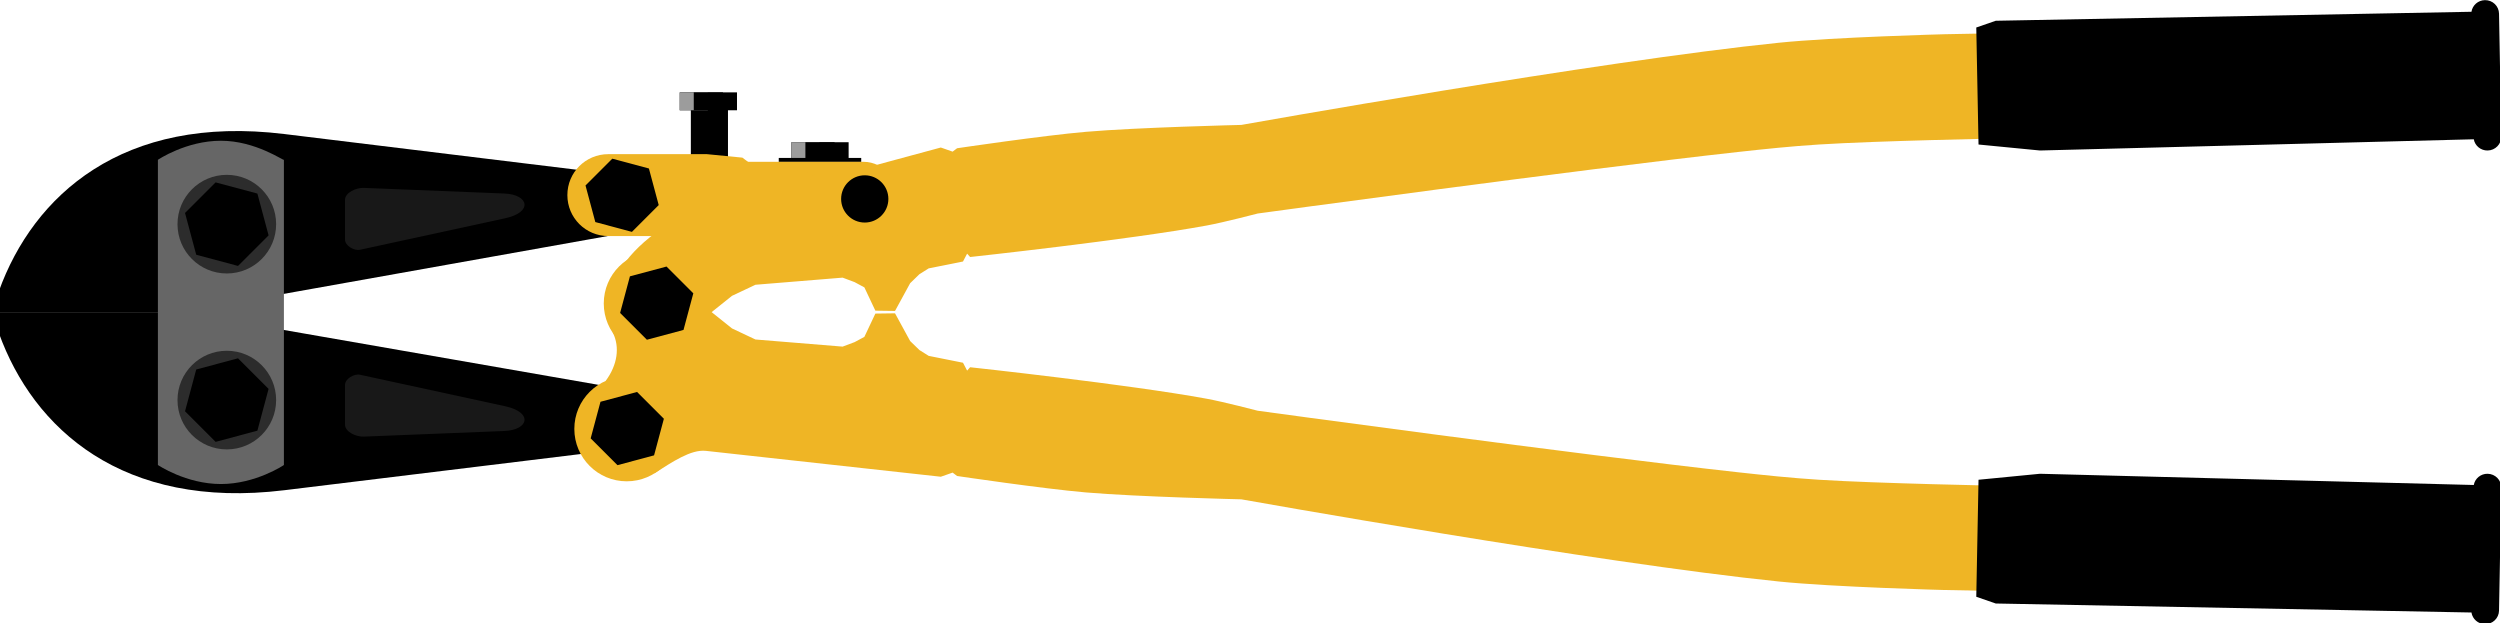
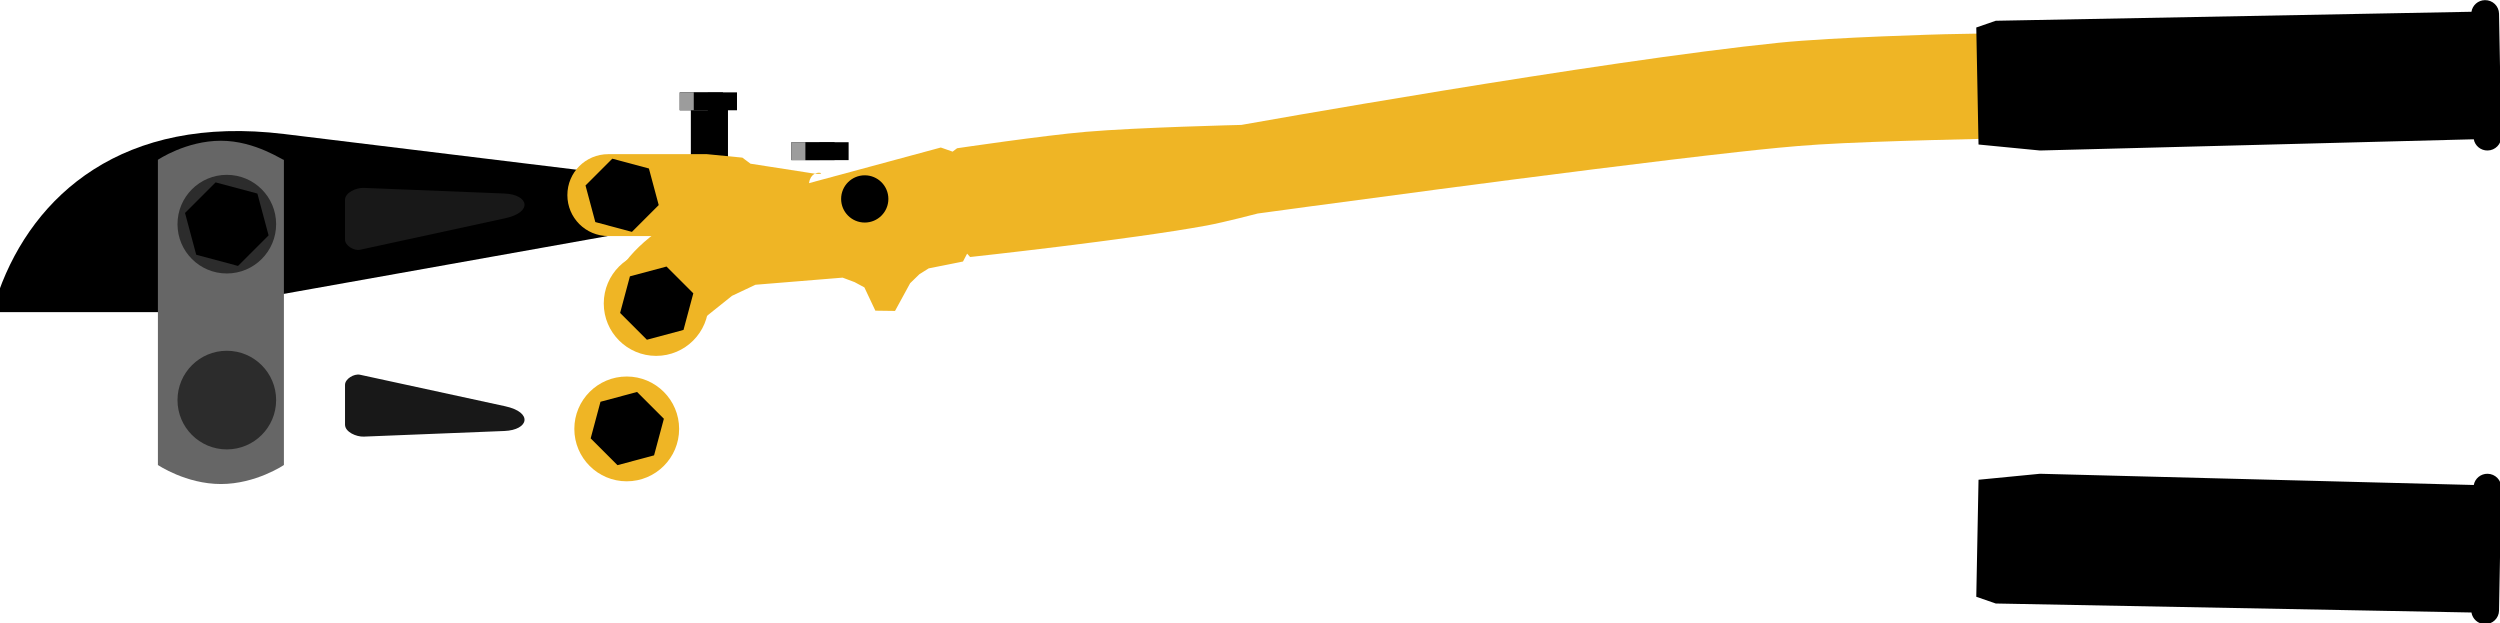
<svg xmlns="http://www.w3.org/2000/svg" version="1.1" viewBox="0 0 1000 249.35">
  <g transform="translate(2180.7 -1043.7)">
    <g transform="matrix(.21 0 0 .21 -1723.2 1021.8)">
      <path d="m-845 716.33 60.714-48.571 44.643-21.071 166.07-13.571 22.857 8.571 18.571 10 20.923 44.347 37.458 0.505 28.789-52.78 17.678-17.173 17.678-11.112 65.331-13.073 7.857-15 5.714 6.429s301.65-32.61 450.71-60c32.718-6.012 97.143-22.857 97.143-22.857s608.89-83.45 914.29-117.14c51.337-5.664 102.74-11.043 154.29-14.286 114.12-7.179 342.86-11.428 342.86-11.428l1.815-200.64-105.06 2.02s-210.51 5.508-315.17 16.162c-343.62 34.984-1024.3 156.57-1024.3 156.57s-197.58 4.688-295.97 13.132c-82.183 7.053-245.47 31.315-245.47 31.315l-8.467 6.45-22.5-7.857-436.39 117.98c-60.35 2.615-138.26 59.357-170.56 108.95 22.23 30.38-3.979 19.506-17.93 47.982z" fill="#efb525" />
      <rect x="-671.25" y="375.19" width="109.1" height="34.093" color="#000000" />
      <rect x="-671.25" y="375.19" width="53.538" height="34.093" color="#000000" fill="#9c9c9c" />
      <rect x="-644.48" y="375.19" width="55.558" height="34.093" color="#000000" />
-       <rect x="-695.24" y="405.11" width="157.08" height="7.576" color="#000000" />
      <rect x="-862.67" y="294.88" width="70.711" height="110.11" rx="0" ry="0" color="#000000" />
      <rect x="-883.88" y="280.23" width="109.1" height="34.093" color="#000000" />
-       <path d="m-2180.7 698.81v39.969c65.693 182.14 235.58 336.88 543.56 299.28l569.57-69.536 84.129 23.482 68.246-63.214-66.103-92.5-45.317 3.107-806.21-140.59z" />
      <path transform="matrix(1.033 0 0 1.033 29.816 -25.289)" d="m-881.86 915.99c0 55.231-44.774 100.01-100.01 100.01-55.231 0-100.01-44.774-100.01-100.01s44.774-100.01 100.01-100.01c55.231 0 100.01 44.774 100.01 100.01z" color="#000000" fill="none" />
      <path transform="matrix(.998 0 0 .998 -4.896 7.095)" d="m-881.86 915.99c0 55.231-44.774 100.01-100.01 100.01-55.231 0-100.01-44.774-100.01-100.01s44.774-100.01 100.01-100.01c55.231 0 100.01 44.774 100.01 100.01z" color="#000000" fill="#efb525" />
      <path transform="matrix(.998 0 0 .998 51.167 -231.81)" d="m-881.86 915.99c0 55.231-44.774 100.01-100.01 100.01-55.231 0-100.01-44.774-100.01-100.01s44.774-100.01 100.01-100.01c55.231 0 100.01 44.774 100.01 100.01z" color="#000000" fill="#efb525" />
-       <path d="m-845 681.29 60.714 48.571 44.643 21.071 166.07 13.571 22.857-8.571 18.571-10 20.923-44.347 37.458-0.505 28.789 52.78 17.678 17.173 17.678 11.112 65.331 13.073 7.857 15 5.714-6.429s301.65 32.61 450.71 60c32.718 6.012 97.143 22.857 97.143 22.857s608.89 83.45 914.29 117.14c51.337 5.664 102.74 11.043 154.29 14.286 114.12 7.179 342.86 11.428 342.86 11.428l1.815 200.64-105.06-2.02s-210.51-5.508-315.17-16.162c-343.62-34.984-1024.3-156.57-1024.3-156.57s-197.58-4.688-295.97-13.132c-82.183-7.053-245.47-31.315-245.47-31.315l-8.467-6.45-22.5 7.857-447.5-49.286c-28.511-3.14-64.339 21.344-98.103 42.839l-92.594-176.28c22.23-30.38 27.274-63.707 13.323-92.183z" fill="#efb525" />
      <path transform="matrix(.876 0 0 .876 546.23 173.93)" d="m-1688.3 910.61-79.586 21.325-58.261-58.261 21.325-79.586 79.586-21.325 58.261 58.261z" />
      <path transform="matrix(.876 0 0 .876 602.29 -64.969)" d="m-1688.3 910.61-79.586 21.325-58.261-58.261 21.325-79.586 79.586-21.325 58.261 58.261z" />
      <path d="m1707.2 1006.7-117.16 11.406-4.281 222.88 37.125 12.844 906.06 17.125c1.95 12.38 12.565 21.918 25.625 22.156 14.639 0.268 26.64-11.233 26.906-25.781l4.281-233.88c0.266-14.548-11.33-26.482-25.969-26.75-13.121-0.24-24.106 8.987-26.438 21.375l-826.16-21.375z" />
      <path d="m-2180.7 698.81v-39.969c65.693-182.14 235.58-336.88 543.56-299.28l569.57 69.536 84.129-23.482 68.246 63.214-66.103 77.348-21.578 4.469-829.95 148.17z" />
      <path d="m1707.2 390.96-117.16-11.406-4.281-222.88 37.125-12.844 906.06-17.125c1.95-12.38 12.565-21.918 25.625-22.156 14.639-0.268 26.64 11.233 26.906 25.781l4.281 233.88c0.266 14.548-11.33 26.482-25.969 26.75-13.121 0.24-24.106-8.987-26.438-21.375l-826.16 21.375z" />
-       <rect x="-990.71" y="412.48" width="527.86" height="141.43" rx="70.714" ry="70.714" color="#000000" fill="#efb525" />
      <path transform="translate(0 75.833)" d="m-486.43 407.36c0 24.853-20.147 45-45 45s-45-20.147-45-45c0-24.853 20.147-45 45-45s45 20.147 45 45z" color="#000000" />
      <path d="m-1019.9 397.91c-43.205 0-77.969 34.789-77.969 78s34.764 78 77.969 78h426.19c43.205 0-44.26-50.952-44.26-94.162s48.566-18.835 5.874-25.472l-116.95-18.183-15.498-11.568-67.587-6.615z" color="#000000" fill="#efb525" />
      <path d="m-1521.4 837.36v75.714c0 14.134 21.592 23.422 35.714 22.857l267.86-10.714c46.358-1.854 55.175-35.477 1.429-47.143l-276.43-60c-11.229-2.437-28.572 7.795-28.572 19.286z" fill="#181818" />
      <path d="m-1521.4 560.74v-75.714c0-14.134 21.592-23.422 35.714-22.857l267.86 10.714c46.358 1.854 55.175 35.477 1.429 47.143l-276.43 60c-11.229 2.437-28.572-7.795-28.572-19.286z" fill="#181818" />
      <rect x="-883.88" y="280.23" width="53.538" height="34.093" color="#000000" fill="#9c9c9c" />
      <rect x="-857.11" y="280.23" width="55.558" height="34.093" color="#000000" />
      <path transform="matrix(.876 0 0 -.876 536.39 1222.9)" d="m-1688.3 910.61-79.586 21.325-58.261-58.261 21.325-79.586 79.586-21.325 58.261 58.261z" />
      <path d="m-1757.8 372.38c-66.48 0-120 36.281-120 36.281v581.34s53.52 36.25 120 36.25 120-36.25 120-36.25v-581.34c0 2.622-53.52-36.281-120-36.281z" color="#000000" fill="#666" />
      <path transform="translate(0,14)" d="m-1652.6 852.35c0 51.884-42.06 93.944-93.944 93.944-51.884 0-93.944-42.06-93.944-93.944s42.06-93.944 93.944-93.944c51.884 0 93.944 42.06 93.944 93.944z" color="#000000" fill="#2c2c2c" />
-       <path transform="translate(0,14)" d="m-1688.3 910.61-79.586 21.325-58.261-58.261 21.325-79.586 79.586-21.325 58.261 58.261z" />
      <path transform="matrix(1 0 0 -1 0 1383.6)" d="m-1652.6 852.35c0 51.884-42.06 93.944-93.944 93.944-51.884 0-93.944-42.06-93.944-93.944s42.06-93.944 93.944-93.944c51.884 0 93.944 42.06 93.944 93.944z" color="#000000" fill="#2c2c2c" />
      <path transform="matrix(1 0 0 -1 0 1383.6)" d="m-1688.3 910.61-79.586 21.325-58.261-58.261 21.325-79.586 79.586-21.325 58.261 58.261z" />
    </g>
  </g>
</svg>